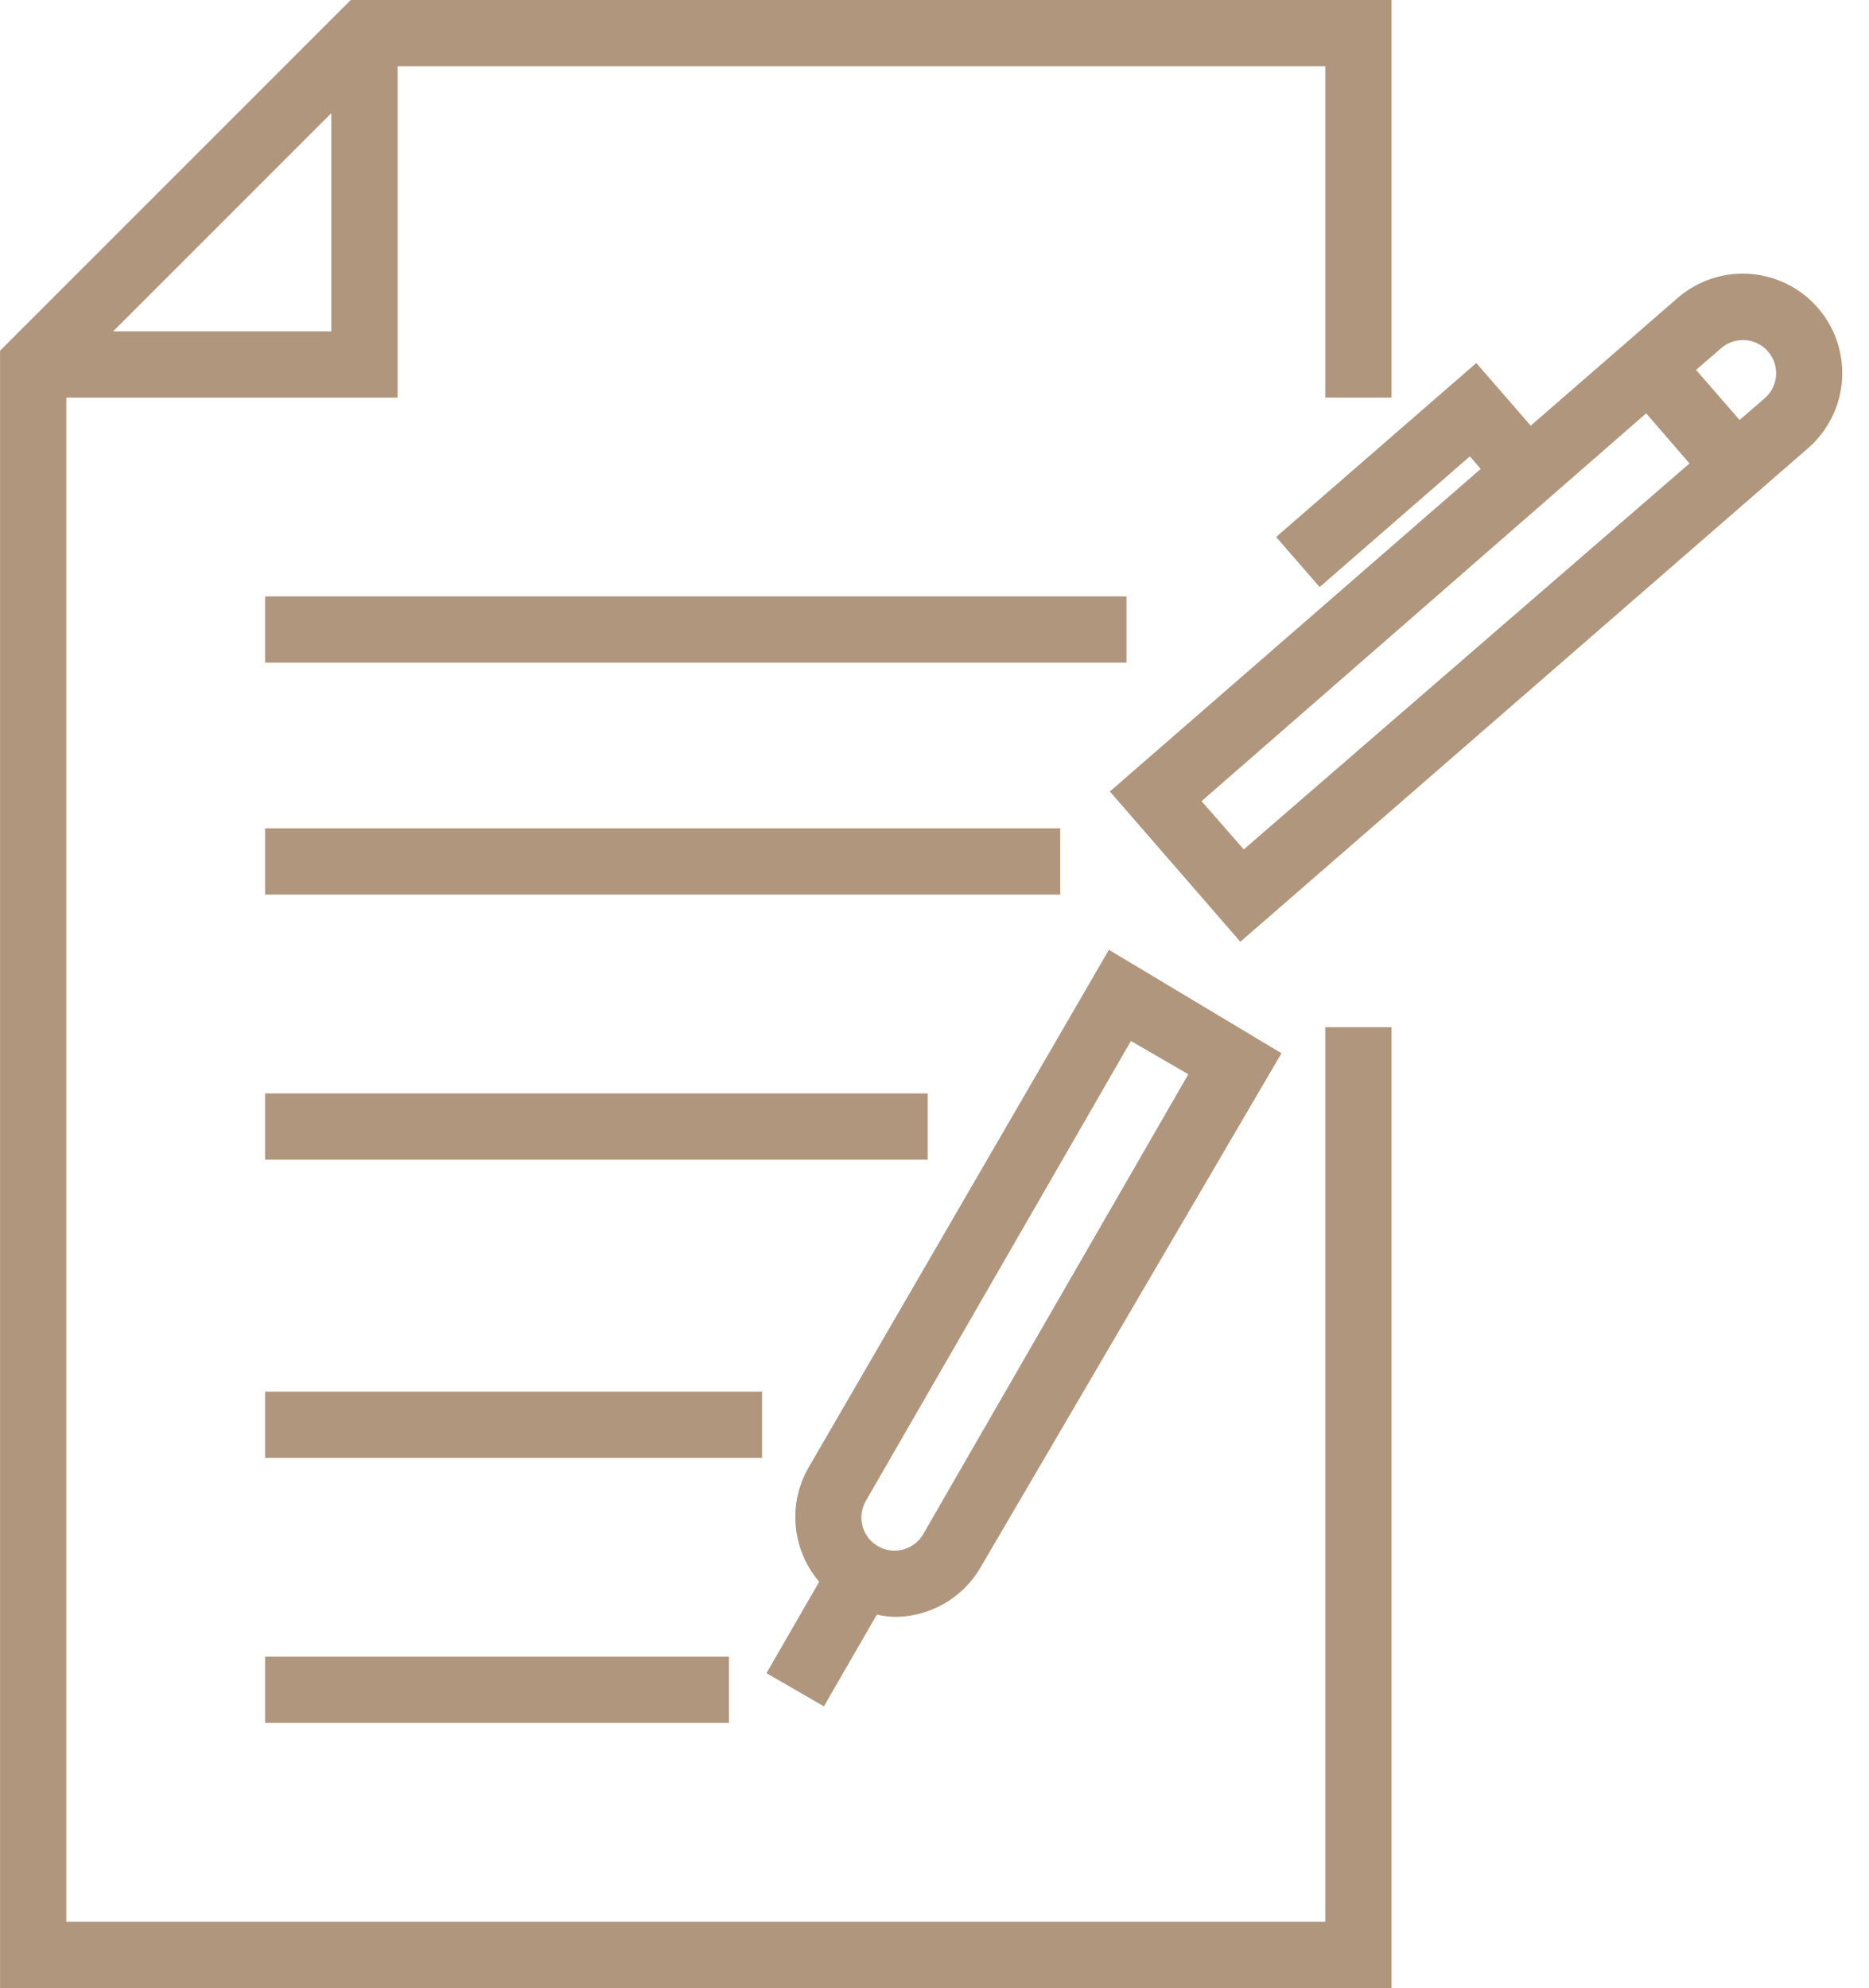
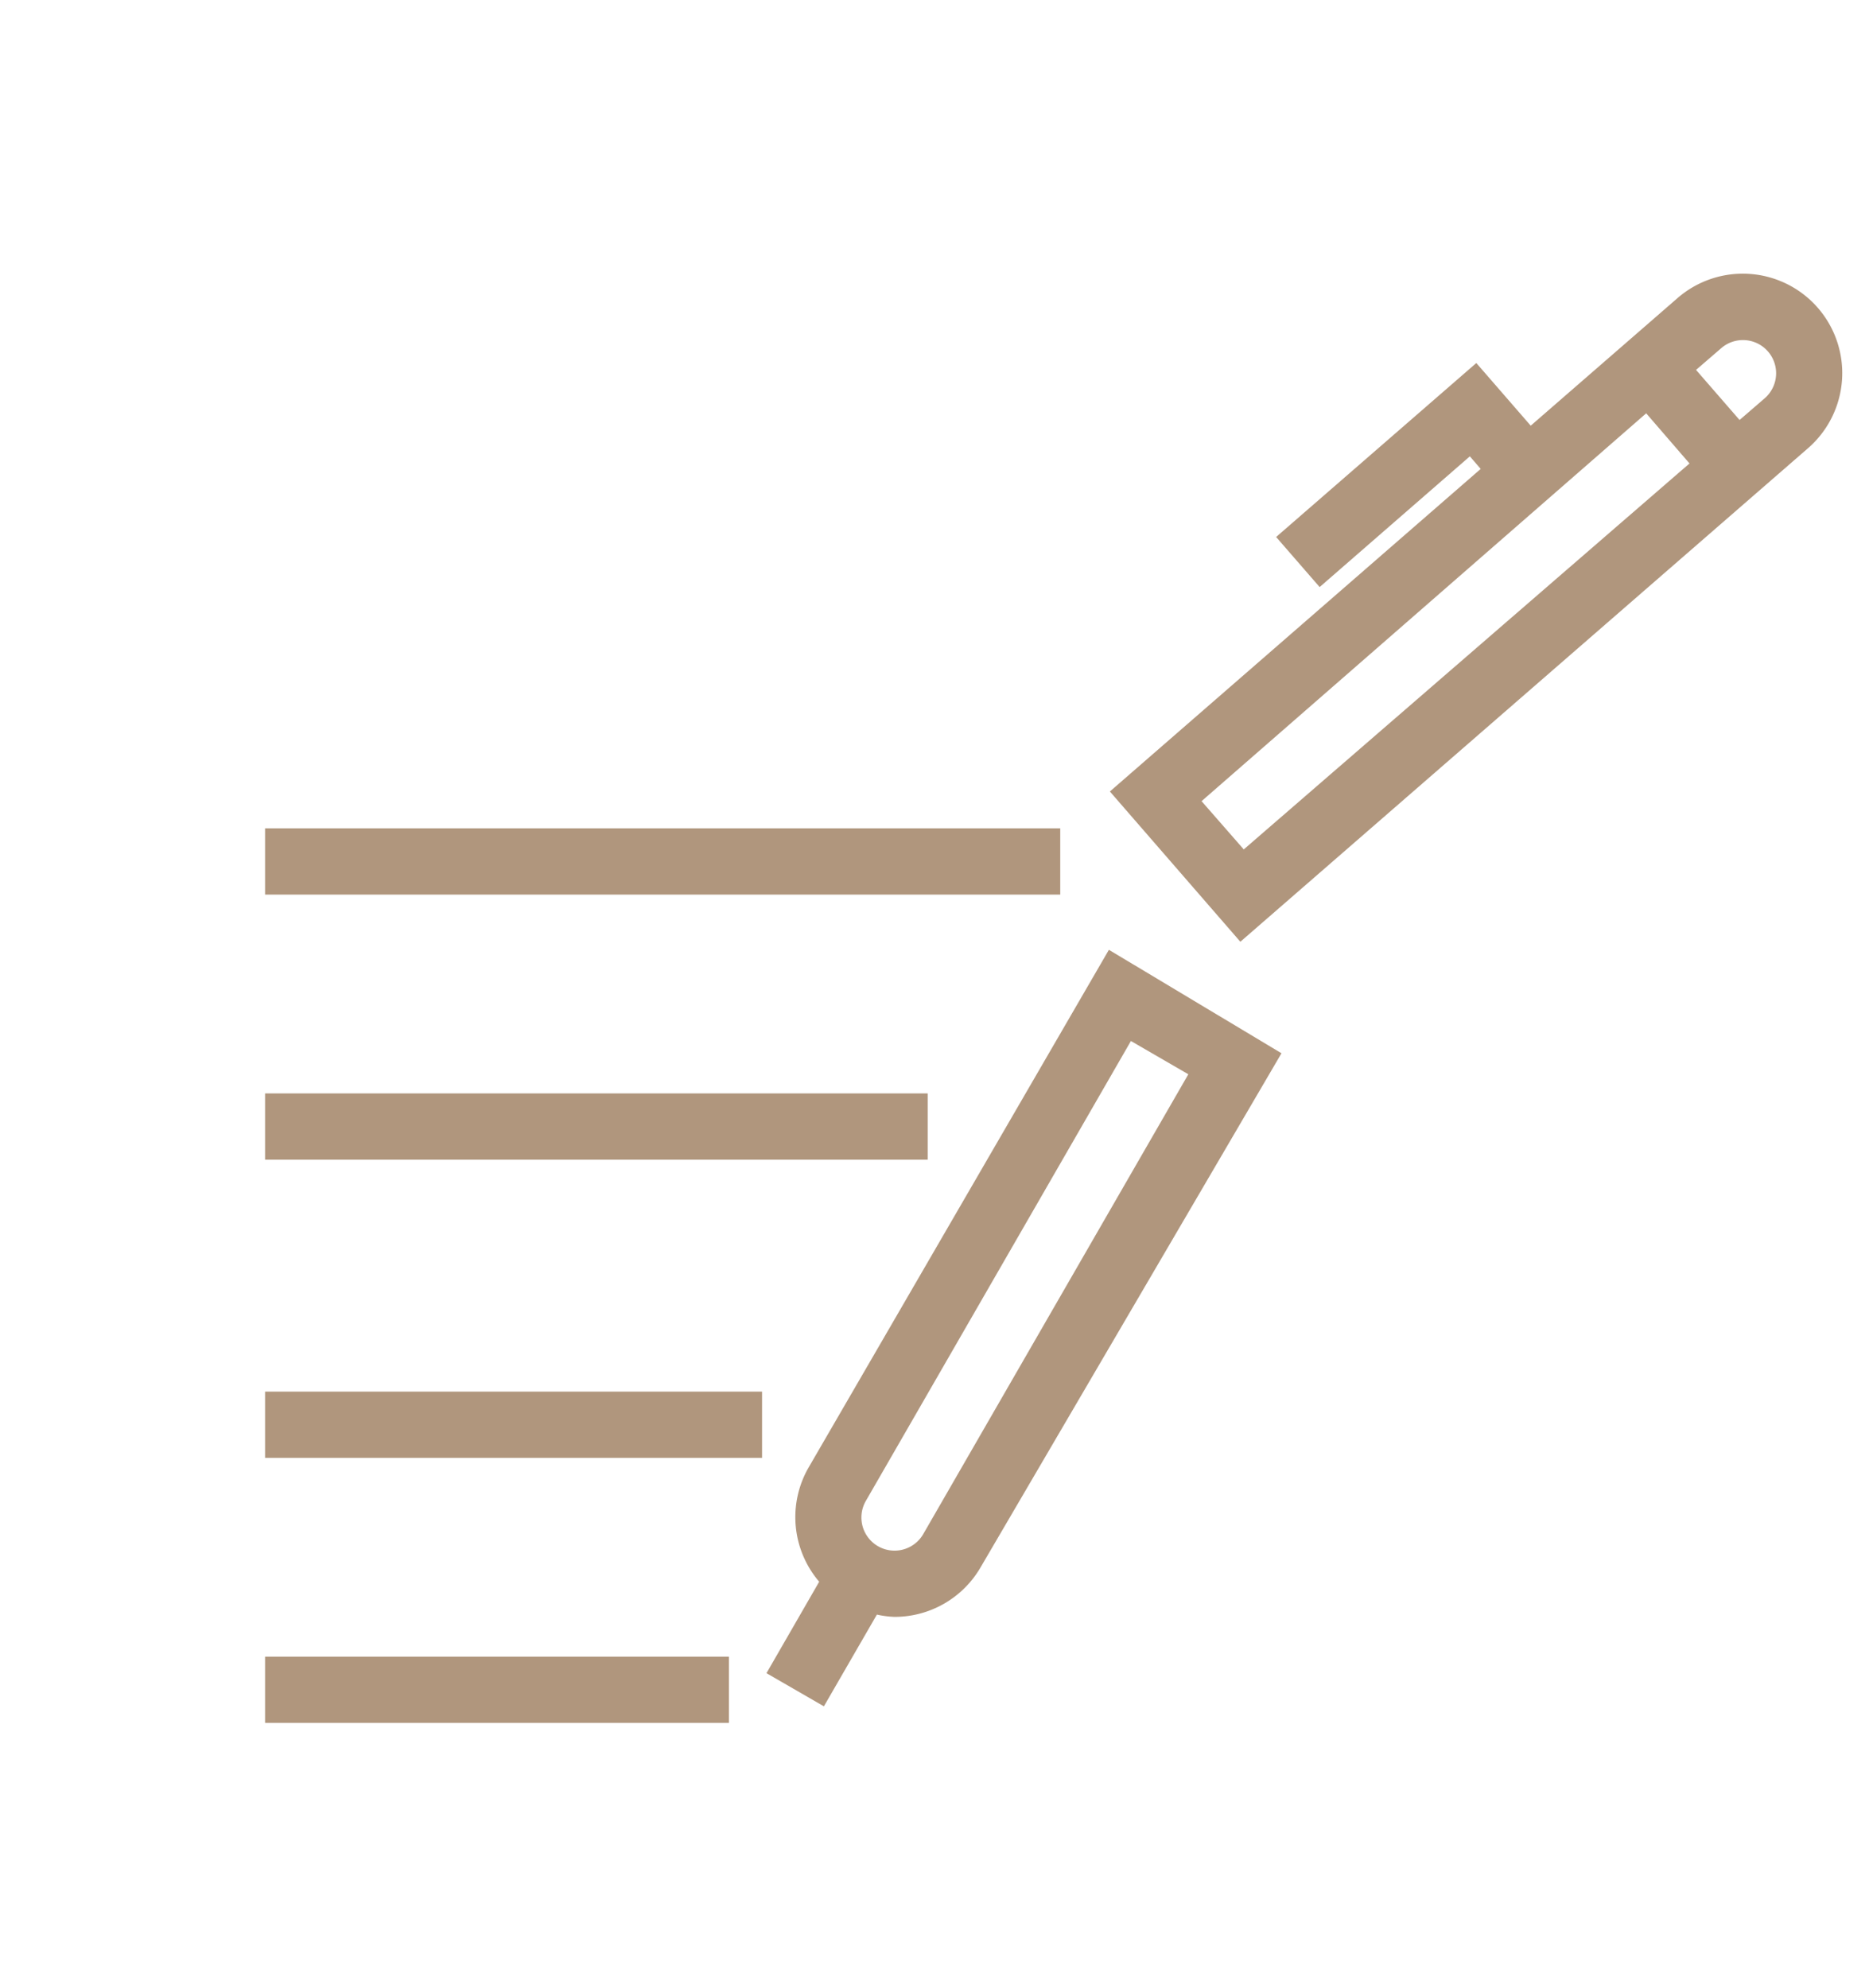
<svg xmlns="http://www.w3.org/2000/svg" width="44.823" height="47.674" viewBox="0 0 44.823 47.674">
  <defs>
    <style>.a{fill:#b0967d;}</style>
  </defs>
-   <path class="a" d="M31.782,46.085H1.589V9.535H9.534V1.589H31.782V9.535h1.589V0H8.411L0,8.411V47.674H33.371V24.632H31.782ZM2.712,7.946,7.945,2.713V7.946Zm0,0" transform="translate(0.001)" />
  <path class="a" d="M193.282,117.153l-7.206,12.422a2.384,2.384,0,0,0,.258,2.732L185.07,134.5l1.377.795,1.271-2.2a2.316,2.316,0,0,0,.423.055,2.385,2.385,0,0,0,2.066-1.192l7.214-12.324Zm1.905,2.985-6.357,11.026a.795.795,0,0,1-1.377-.795l6.357-11.029Z" transform="translate(-166.688 -94.376)" />
  <path class="a" d="M12.268.319a2.384,2.384,0,0,0-3.258.874L6.68,5.23,4.958,4.235,1.78,9.74l1.377.795L5.54,6.4l.344.2L0,16.805l4.13,2.386,9.01-15.617A2.384,2.384,0,0,0,12.268.319ZM9.991,2.675l.4-.688a.795.795,0,0,1,1.377.795l-.4.688Zm.582,2.171L3.486,17.072l-1.333-.764L9.2,4.048Zm0,0" transform="matrix(0.946, 0.326, -0.326, 0.946, 32.096, 3.083)" />
  <path class="a" d="M64,400H75.124v1.589H64Zm0,0" transform="translate(-57.643 -360.272)" />
  <path class="a" d="M64,336H75.919v1.589H64Zm0,0" transform="translate(-57.643 -302.628)" />
  <path class="a" d="M64,264H79.891v1.589H64Zm0,0" transform="translate(-57.643 -237.779)" />
  <path class="a" d="M64,200H83.07v1.589H64Zm0,0" transform="translate(-57.643 -180.136)" />
-   <path class="a" d="M64,144H84.659v1.589H64Zm0,0" transform="translate(-57.643 -129.698)" />
</svg>